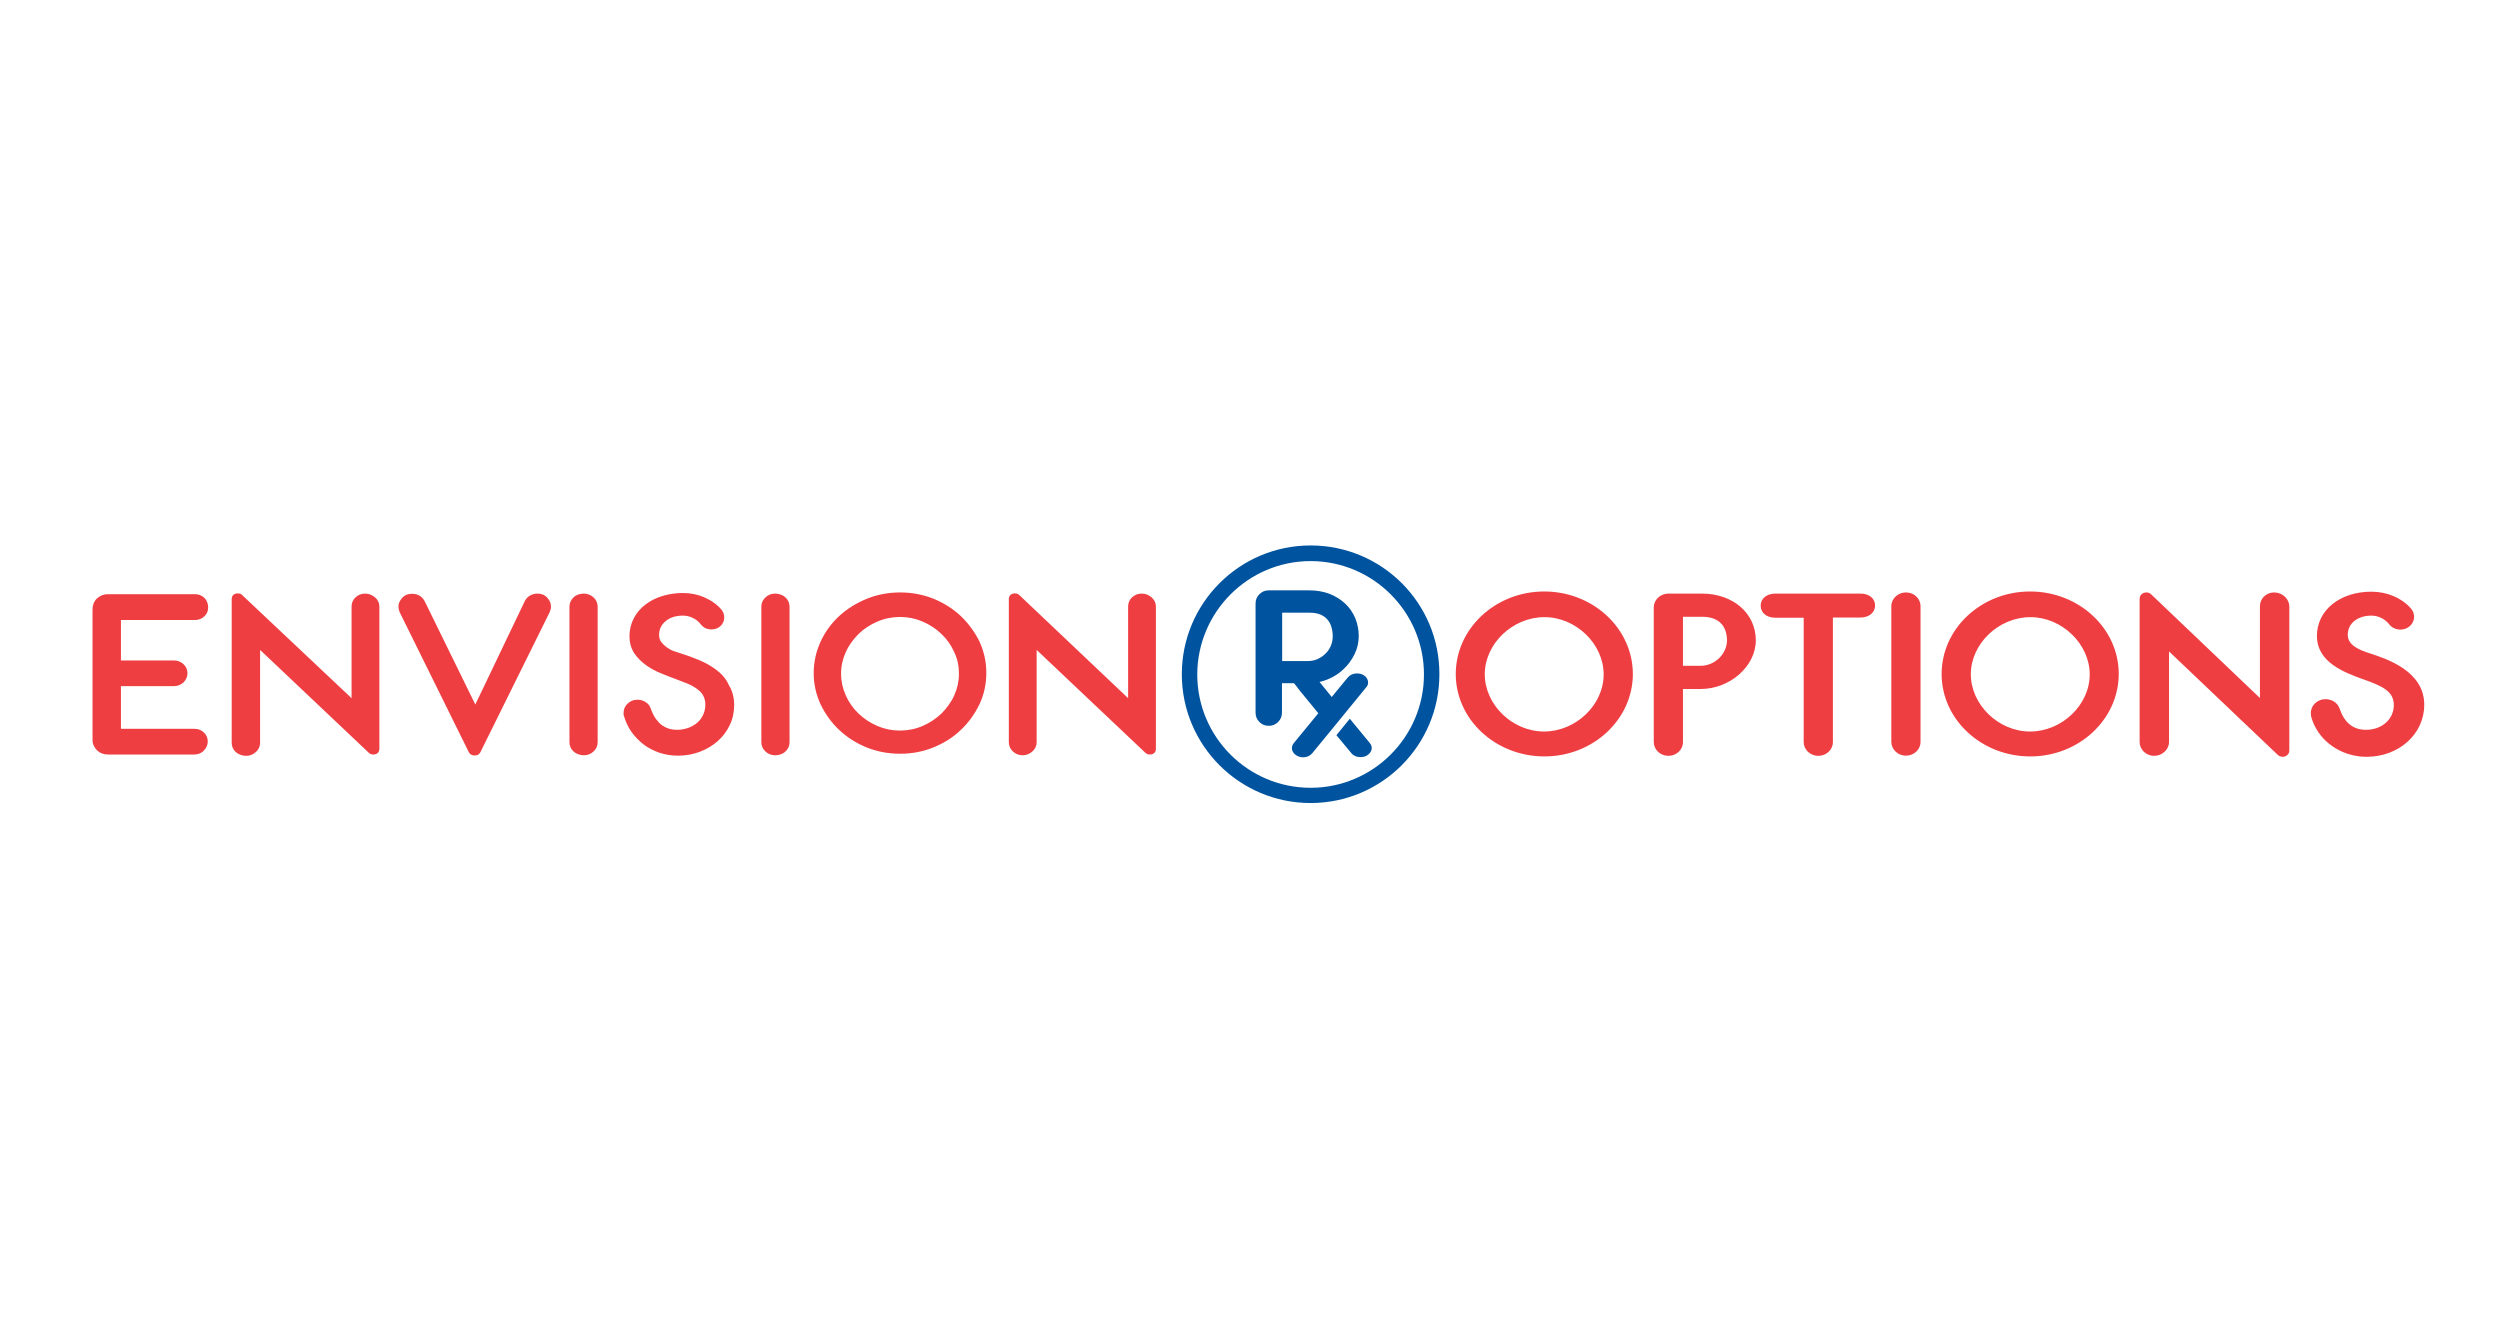
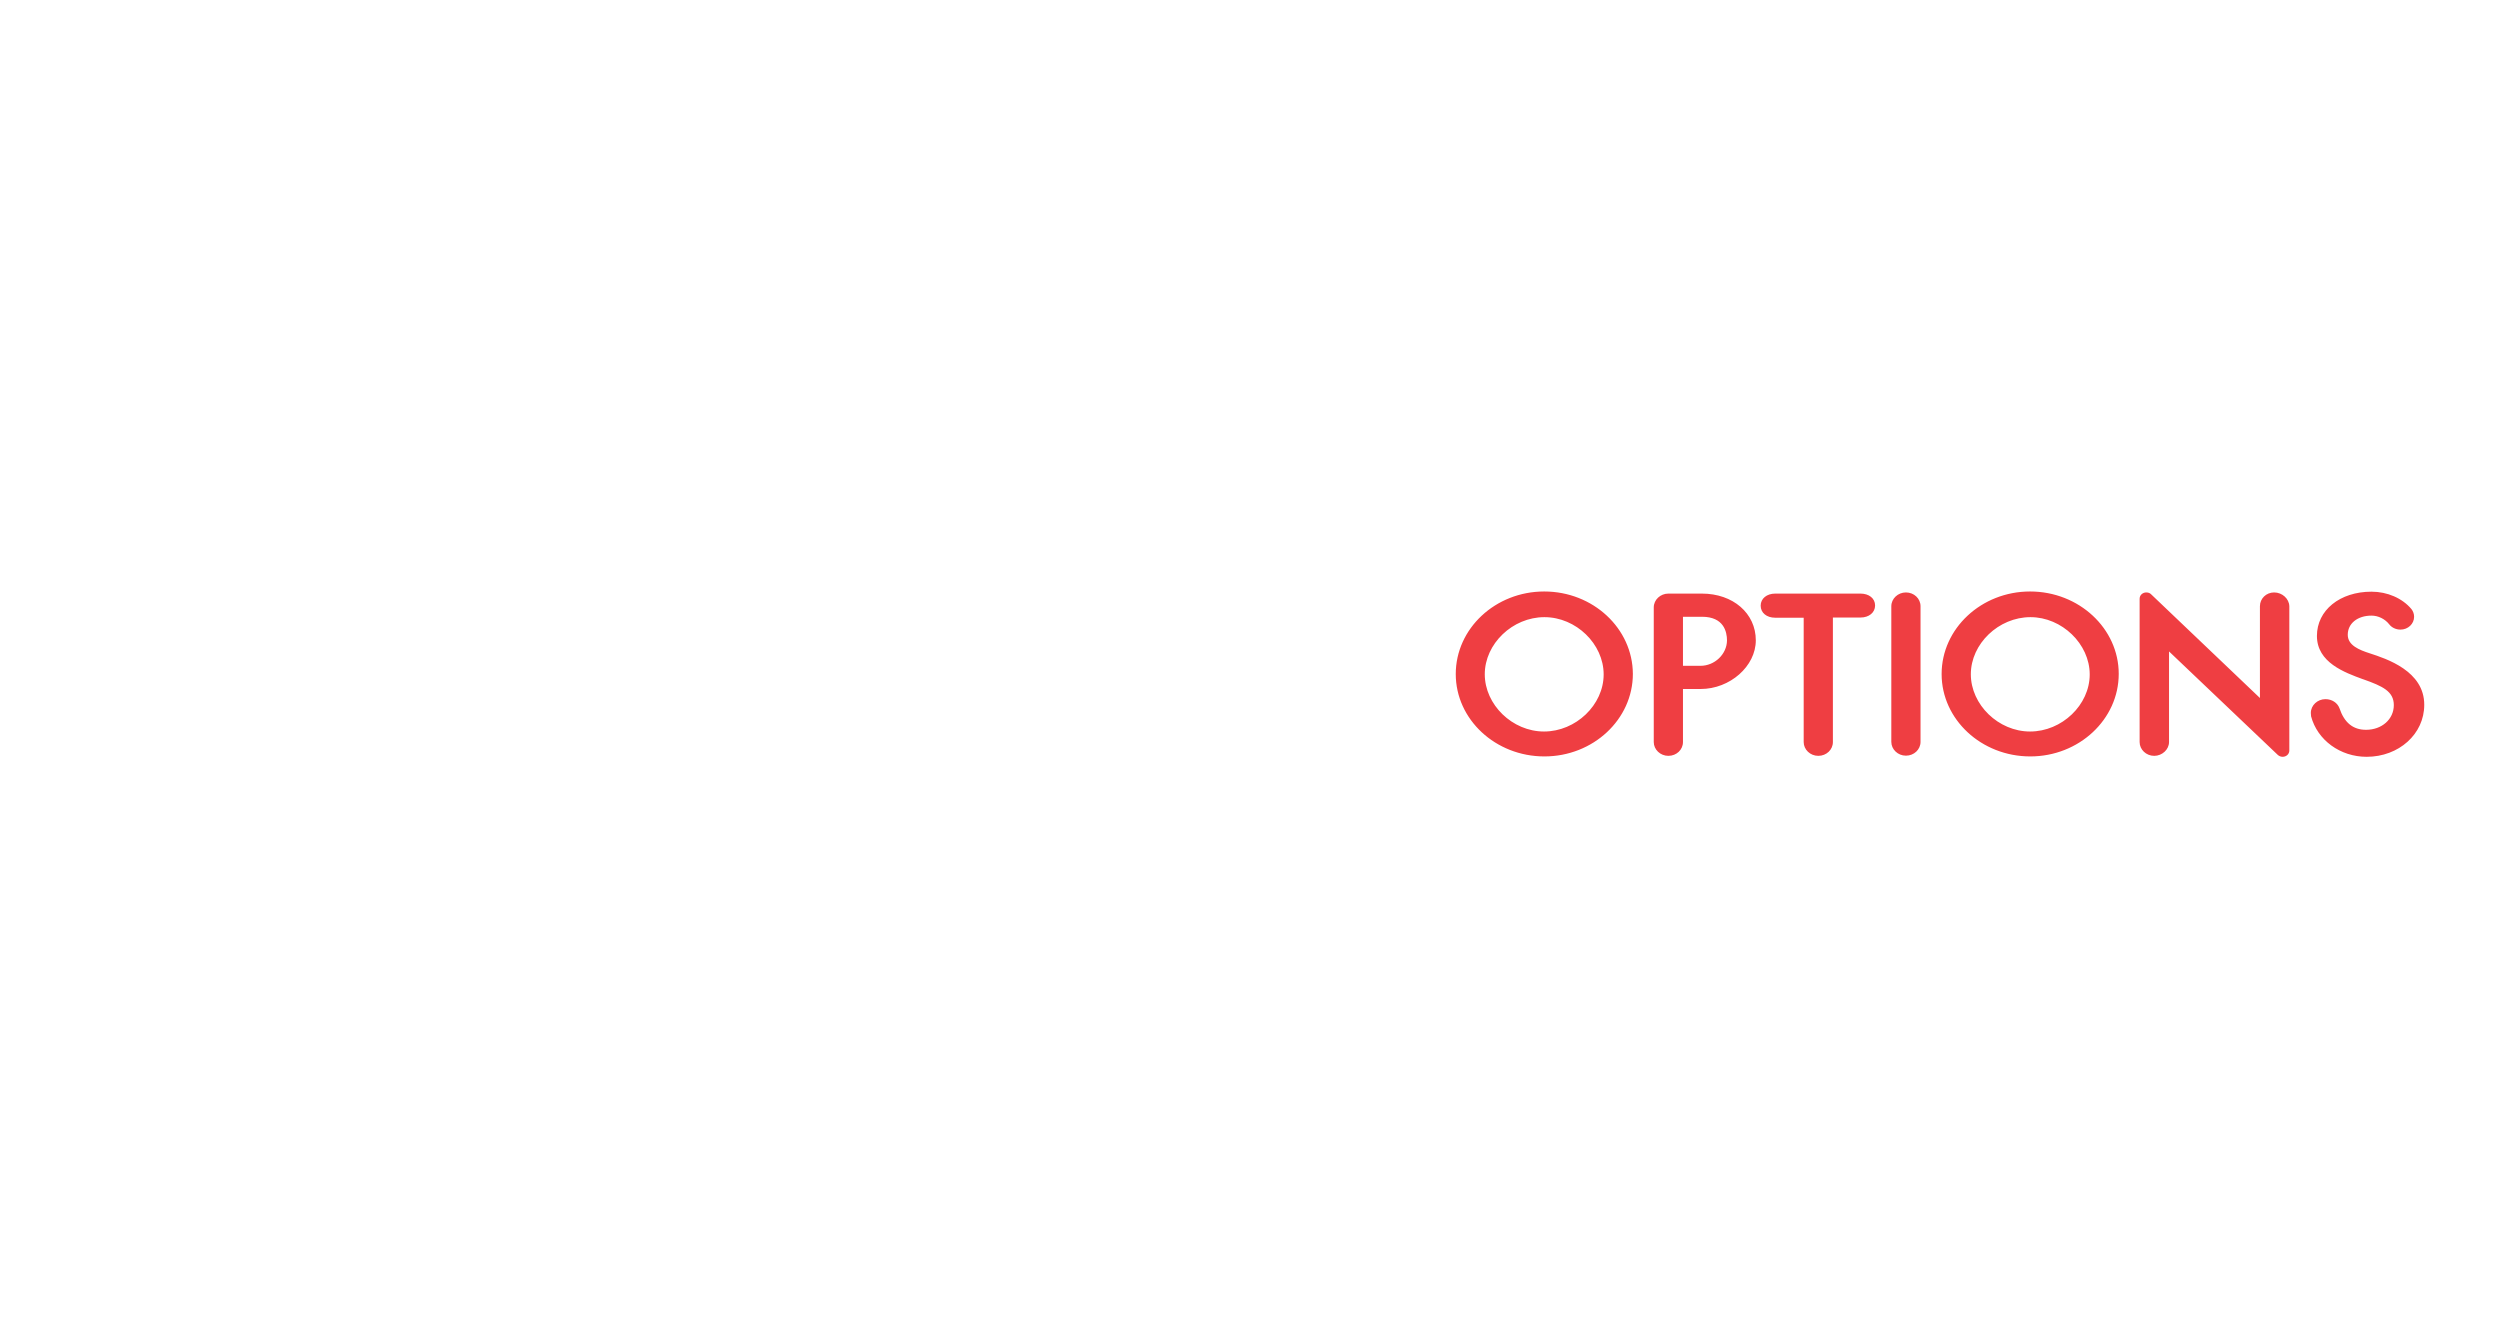
<svg xmlns="http://www.w3.org/2000/svg" width="165px" height="88px" viewBox="0 0 165 88" version="1.1">
  <title>envision_logo</title>
  <g id="Page-1" stroke="none" stroke-width="1" fill="none" fill-rule="evenodd">
    <g id="GoTo.com---industry---business-services" transform="translate(-442, -4104)">
      <g id="envision_logo" transform="translate(442, 4104)">
        <rect id="Rectangle" x="0" y="0" width="165" height="88" />
        <g transform="translate(6, 36)" fill-rule="nonzero">
          <g id="Group" transform="translate(90, 3)" fill="#EF3E42">
            <path d="M60.412,4.122 C59.702,3.894 58.952,3.591 58.952,2.895 C58.952,2.149 59.595,1.631 60.519,1.631 C60.961,1.631 61.403,1.846 61.684,2.2 C61.858,2.428 62.139,2.554 62.433,2.554 C62.929,2.554 63.331,2.175 63.331,1.707 C63.331,1.517 63.264,1.34 63.156,1.201 C62.554,0.48 61.563,0.051 60.519,0.051 C58.43,0.051 56.917,1.277 56.917,2.971 C56.917,4.729 58.751,5.386 59.956,5.829 L59.997,5.841 C61.242,6.284 61.992,6.625 61.992,7.536 C61.992,8.471 61.202,9.167 60.157,9.167 C59.3,9.167 58.725,8.699 58.403,7.738 C58.269,7.384 57.908,7.144 57.479,7.144 C56.957,7.144 56.515,7.548 56.515,8.054 C56.515,8.117 56.529,8.231 56.529,8.244 L56.529,8.269 C56.944,9.849 58.457,10.949 60.197,10.949 C62.326,10.949 64,9.445 64,7.523 C64.013,5.285 61.496,4.476 60.412,4.122 Z M54.092,0.101 C53.57,0.101 53.155,0.506 53.155,1.011 L53.155,7.068 L45.965,0.215 C45.911,0.164 45.818,0.101 45.657,0.101 C45.416,0.101 45.215,0.278 45.215,0.518 L45.215,9.976 C45.215,10.469 45.644,10.886 46.179,10.886 C46.701,10.886 47.156,10.469 47.156,9.976 L47.156,3.995 L54.333,10.823 C54.413,10.899 54.534,10.949 54.654,10.949 C54.895,10.949 55.096,10.772 55.096,10.532 L55.096,1.011 C55.083,0.518 54.628,0.101 54.092,0.101 Z M37.985,0.038 C34.772,0.038 32.147,2.478 32.147,5.487 C32.147,8.484 34.772,10.924 37.998,10.924 C41.212,10.924 43.836,8.484 43.836,5.475 C43.836,2.478 41.212,0.038 37.985,0.038 Z M41.921,5.513 C41.921,7.523 40.087,9.28 37.985,9.28 C35.896,9.28 34.075,7.51 34.075,5.5 C34.075,3.49 35.91,1.732 38.012,1.732 C40.087,1.732 41.921,3.502 41.921,5.513 Z M29.791,0.101 C29.269,0.101 28.827,0.506 28.827,1.011 L28.827,9.963 C28.827,10.456 29.255,10.874 29.791,10.874 C30.326,10.874 30.755,10.469 30.755,9.963 L30.755,1.011 C30.755,0.506 30.326,0.101 29.791,0.101 Z M26.792,0.177 L21.168,0.177 C20.606,0.177 20.204,0.506 20.204,0.974 C20.204,1.441 20.592,1.77 21.168,1.77 L23.043,1.77 L23.043,9.976 C23.043,10.469 23.471,10.886 24.007,10.886 C24.542,10.886 24.971,10.482 24.971,9.976 L24.971,1.757 L26.792,1.757 C27.354,1.757 27.756,1.429 27.756,0.961 C27.756,0.493 27.354,0.177 26.792,0.177 L26.792,0.177 Z M16.321,0.177 L14.112,0.177 C13.59,0.177 13.148,0.582 13.148,1.087 L13.148,9.976 C13.148,10.469 13.577,10.886 14.112,10.886 C14.648,10.886 15.076,10.482 15.076,9.976 L15.076,6.474 L16.241,6.474 C18.182,6.474 19.883,4.969 19.883,3.262 C19.883,1.479 18.383,0.177 16.321,0.177 L16.321,0.177 Z M16.228,4.944 L15.076,4.944 L15.076,1.707 L16.335,1.707 C17.767,1.707 17.982,2.693 17.982,3.275 C17.968,4.172 17.178,4.944 16.228,4.944 L16.228,4.944 Z M5.918,0.038 C2.705,0.038 0.08,2.478 0.08,5.487 C0.08,8.484 2.705,10.924 5.931,10.924 C9.145,10.924 11.769,8.484 11.769,5.475 C11.756,2.478 9.145,0.038 5.918,0.038 Z M9.841,5.513 C9.841,7.523 8.007,9.28 5.905,9.28 C3.816,9.28 1.995,7.51 1.995,5.5 C1.995,3.49 3.829,1.732 5.931,1.732 C8.02,1.732 9.841,3.502 9.841,5.513 Z" id="Shape" />
          </g>
-           <path d="M80.5,0 C75.808,0 72,3.808 72,8.5 C72,13.192 75.808,17 80.5,17 C85.192,17 89,13.192 89,8.5 C89.013,3.808 85.206,0 80.5,0 Z M80.5,1.032 C84.616,1.032 87.981,4.384 87.981,8.513 C87.981,12.629 84.629,15.994 80.5,15.994 C76.371,15.994 73.019,12.643 73.019,8.513 C73.032,4.384 76.384,1.032 80.5,1.032 Z M84.401,13.032 L83.087,11.436 L82.203,12.522 L83.195,13.715 C83.342,13.89 83.543,13.97 83.798,13.97 C83.999,13.97 84.173,13.916 84.308,13.796 C84.495,13.648 84.535,13.474 84.535,13.367 C84.535,13.246 84.482,13.139 84.401,13.032 Z M84.066,8.607 C83.932,8.5 83.758,8.446 83.557,8.446 C83.315,8.446 83.101,8.54 82.953,8.715 L81.894,10.002 L81.09,9.009 C81.264,8.969 81.438,8.916 81.599,8.849 C82.002,8.688 82.364,8.46 82.658,8.178 C82.967,7.897 83.208,7.562 83.396,7.186 C83.584,6.811 83.677,6.395 83.677,5.979 C83.677,5.564 83.597,5.175 83.449,4.8 C83.289,4.438 83.074,4.103 82.779,3.834 C82.484,3.566 82.149,3.352 81.747,3.191 C81.345,3.043 80.902,2.963 80.42,2.963 L77.738,2.963 C77.497,2.963 77.296,3.043 77.121,3.218 C76.947,3.392 76.867,3.593 76.867,3.834 L76.867,11.034 C76.867,11.275 76.947,11.476 77.121,11.651 C77.296,11.825 77.497,11.905 77.738,11.905 C77.979,11.905 78.181,11.825 78.355,11.651 C78.529,11.476 78.61,11.275 78.61,11.034 L78.61,9.09 L79.401,9.09 L79.629,9.371 C79.629,9.371 79.642,9.385 79.642,9.398 L79.696,9.465 L79.789,9.586 L81.009,11.074 L79.401,13.032 C79.307,13.139 79.267,13.259 79.267,13.38 C79.267,13.501 79.307,13.662 79.494,13.809 C79.629,13.916 79.803,13.983 80.004,13.983 C80.245,13.983 80.46,13.89 80.607,13.715 L81.894,12.147 L84.227,9.291 C84.267,9.224 84.294,9.144 84.294,9.05 C84.294,8.929 84.254,8.755 84.066,8.607 L84.066,8.607 Z M80.969,7.494 C80.768,7.588 80.554,7.629 80.326,7.629 L78.623,7.629 L78.623,4.438 L80.433,4.438 C80.714,4.438 80.942,4.478 81.143,4.558 C81.331,4.639 81.492,4.746 81.599,4.88 C81.72,5.014 81.814,5.175 81.867,5.363 C81.921,5.55 81.961,5.765 81.961,5.993 C81.961,6.207 81.921,6.409 81.841,6.61 C81.76,6.811 81.64,6.985 81.492,7.132 C81.345,7.28 81.17,7.401 80.969,7.494 Z" id="Shape" fill="#00539F" />
          <g id="Group" transform="translate(0, 3)" fill="#EF3E42">
-             <path d="M70.009,0.43 C69.821,0.266 69.607,0.177 69.353,0.177 C69.098,0.177 68.884,0.266 68.71,0.43 C68.536,0.594 68.456,0.797 68.456,1.037 L68.456,7.08 L61.266,0.266 C61.213,0.215 61.132,0.164 60.985,0.164 C60.744,0.164 60.583,0.303 60.583,0.544 L60.583,9.989 C60.583,10.229 60.677,10.431 60.851,10.595 C61.025,10.76 61.239,10.848 61.494,10.848 C61.735,10.848 61.962,10.76 62.136,10.595 C62.324,10.431 62.418,10.229 62.418,9.989 L62.418,3.894 L69.594,10.684 C69.674,10.76 69.768,10.798 69.888,10.798 C70.129,10.798 70.29,10.659 70.29,10.418 L70.29,1.037 C70.29,0.797 70.196,0.594 70.009,0.43 L70.009,0.43 Z M57.424,1.669 C56.915,1.189 56.299,0.797 55.616,0.518 C54.92,0.24 54.184,0.101 53.407,0.101 C52.644,0.101 51.894,0.24 51.211,0.518 C50.528,0.797 49.913,1.176 49.39,1.656 C48.868,2.137 48.453,2.706 48.159,3.351 C47.864,3.995 47.703,4.691 47.703,5.424 C47.703,6.157 47.864,6.853 48.159,7.485 C48.467,8.13 48.882,8.699 49.39,9.179 C49.899,9.66 50.515,10.052 51.198,10.33 C51.894,10.608 52.63,10.747 53.407,10.747 C54.184,10.747 54.92,10.608 55.603,10.33 C56.286,10.052 56.901,9.672 57.41,9.179 C57.919,8.699 58.334,8.13 58.642,7.485 C58.95,6.84 59.097,6.145 59.097,5.399 C59.097,4.666 58.936,3.97 58.642,3.338 C58.347,2.731 57.932,2.162 57.424,1.669 L57.424,1.669 Z M57.29,5.475 C57.29,5.968 57.183,6.448 56.982,6.891 C56.781,7.346 56.486,7.738 56.138,8.092 C55.777,8.433 55.362,8.711 54.893,8.914 C54.425,9.116 53.916,9.217 53.394,9.217 C52.871,9.217 52.376,9.116 51.907,8.914 C51.439,8.711 51.01,8.433 50.662,8.092 C50.301,7.751 50.02,7.346 49.819,6.891 C49.618,6.448 49.511,5.955 49.511,5.462 C49.511,4.969 49.618,4.489 49.819,4.046 C50.02,3.591 50.314,3.199 50.662,2.845 C51.01,2.503 51.439,2.225 51.907,2.023 C52.376,1.821 52.885,1.72 53.407,1.72 C53.929,1.72 54.425,1.821 54.893,2.023 C55.362,2.225 55.79,2.503 56.138,2.845 C56.5,3.186 56.781,3.591 56.982,4.046 C57.196,4.489 57.29,4.969 57.29,5.475 Z M45.16,0.177 C44.905,0.177 44.691,0.266 44.517,0.43 C44.343,0.594 44.249,0.797 44.249,1.037 L44.249,9.989 C44.249,10.229 44.343,10.431 44.517,10.595 C44.691,10.76 44.905,10.848 45.16,10.848 C45.427,10.848 45.682,10.76 45.842,10.595 C46.017,10.431 46.11,10.229 46.11,9.989 L46.11,1.037 C46.11,0.797 46.017,0.594 45.842,0.43 C45.682,0.278 45.427,0.177 45.16,0.177 Z M41.277,5.209 C40.942,4.956 40.554,4.741 40.139,4.564 C39.737,4.4 39.336,4.248 38.961,4.134 C38.813,4.084 38.653,4.033 38.465,3.97 C38.291,3.907 38.131,3.818 37.997,3.717 C37.863,3.616 37.742,3.502 37.635,3.363 C37.542,3.237 37.501,3.085 37.501,2.908 C37.501,2.541 37.635,2.238 37.93,1.998 C38.211,1.757 38.599,1.631 39.081,1.631 C39.309,1.631 39.523,1.682 39.724,1.783 C39.938,1.884 40.112,2.023 40.246,2.2 C40.42,2.428 40.661,2.541 40.956,2.541 C41.197,2.541 41.397,2.466 41.558,2.314 C41.719,2.162 41.799,1.972 41.799,1.745 C41.799,1.568 41.746,1.403 41.638,1.264 C41.357,0.923 40.982,0.645 40.527,0.443 C40.072,0.24 39.59,0.139 39.068,0.139 C38.599,0.139 38.157,0.202 37.742,0.329 C37.314,0.455 36.939,0.645 36.618,0.885 C36.296,1.125 36.029,1.429 35.841,1.783 C35.654,2.137 35.547,2.541 35.547,2.997 C35.547,3.426 35.654,3.806 35.868,4.122 C36.069,4.425 36.337,4.678 36.645,4.906 C36.952,5.121 37.274,5.298 37.622,5.437 C37.957,5.576 38.278,5.702 38.559,5.803 C38.827,5.905 39.095,6.006 39.349,6.107 C39.59,6.208 39.804,6.322 39.992,6.461 C40.166,6.587 40.313,6.726 40.407,6.903 C40.5,7.068 40.554,7.27 40.554,7.51 C40.554,7.751 40.5,7.978 40.407,8.18 C40.313,8.383 40.179,8.56 40.018,8.699 C39.858,8.838 39.657,8.952 39.429,9.04 C39.202,9.116 38.961,9.167 38.706,9.167 C38.439,9.167 38.211,9.129 38.01,9.04 C37.809,8.952 37.649,8.851 37.515,8.711 C37.381,8.572 37.26,8.421 37.167,8.256 C37.073,8.079 36.993,7.902 36.939,7.738 C36.872,7.561 36.765,7.434 36.604,7.333 C36.444,7.232 36.27,7.182 36.069,7.182 C35.814,7.182 35.6,7.27 35.426,7.434 C35.252,7.599 35.158,7.801 35.158,8.041 L35.158,8.155 C35.158,8.18 35.158,8.218 35.185,8.269 C35.292,8.636 35.453,8.977 35.667,9.293 C35.895,9.609 36.163,9.887 36.47,10.128 C36.778,10.368 37.14,10.545 37.528,10.684 C37.916,10.81 38.331,10.874 38.76,10.874 C39.255,10.874 39.737,10.785 40.179,10.621 C40.621,10.456 41.023,10.216 41.357,9.925 C41.692,9.634 41.96,9.28 42.161,8.863 C42.361,8.459 42.455,8.003 42.455,7.523 C42.455,7.03 42.335,6.587 42.107,6.221 C41.92,5.791 41.625,5.475 41.277,5.209 L41.277,5.209 Z M32.534,0.177 C32.266,0.177 32.012,0.266 31.851,0.43 C31.677,0.594 31.584,0.797 31.584,1.037 L31.584,9.989 C31.584,10.229 31.677,10.431 31.851,10.595 C32.012,10.747 32.28,10.848 32.534,10.848 C32.789,10.848 33.003,10.76 33.177,10.595 C33.351,10.431 33.445,10.229 33.445,9.989 L33.445,1.037 C33.445,0.797 33.351,0.594 33.177,0.43 C32.989,0.266 32.775,0.177 32.534,0.177 Z M29.482,0.177 C29.308,0.177 29.147,0.215 28.986,0.303 C28.826,0.392 28.718,0.518 28.638,0.67 L25.371,7.498 L22.024,0.67 C21.85,0.354 21.569,0.19 21.194,0.19 C20.926,0.19 20.699,0.278 20.538,0.468 C20.377,0.645 20.297,0.834 20.297,1.049 C20.297,1.151 20.324,1.264 20.377,1.403 L24.943,10.646 C24.983,10.722 25.077,10.861 25.331,10.861 C25.412,10.861 25.478,10.848 25.532,10.823 C25.599,10.785 25.653,10.734 25.693,10.671 L30.285,1.391 C30.339,1.264 30.365,1.151 30.365,1.037 C30.365,0.822 30.285,0.632 30.124,0.455 C29.977,0.278 29.749,0.177 29.482,0.177 L29.482,0.177 Z M18.101,0.177 C17.847,0.177 17.633,0.266 17.459,0.43 C17.285,0.594 17.204,0.797 17.204,1.037 L17.204,7.08 L9.974,0.266 C9.921,0.215 9.841,0.164 9.693,0.164 C9.452,0.164 9.292,0.303 9.292,0.544 L9.292,10.026 C9.292,10.267 9.385,10.469 9.559,10.633 C9.72,10.785 9.988,10.886 10.242,10.886 C10.483,10.886 10.711,10.798 10.885,10.633 C11.072,10.469 11.166,10.267 11.166,10.026 L11.166,3.894 L18.342,10.684 C18.423,10.76 18.516,10.798 18.637,10.798 C18.878,10.798 19.039,10.659 19.039,10.418 L19.039,1.037 C19.039,0.797 18.945,0.594 18.757,0.43 C18.557,0.266 18.342,0.177 18.101,0.177 L18.101,0.177 Z M6.855,1.922 C7.096,1.922 7.31,1.846 7.484,1.682 C7.658,1.517 7.739,1.328 7.739,1.087 C7.739,0.847 7.645,0.607 7.484,0.455 C7.31,0.291 7.109,0.215 6.855,0.215 L1.125,0.215 C0.843,0.215 0.602,0.316 0.402,0.493 C0.214,0.67 0.107,0.936 0.107,1.214 L0.107,9.837 C0.107,10.102 0.214,10.33 0.402,10.52 C0.602,10.709 0.843,10.798 1.125,10.798 L6.828,10.798 C7.069,10.798 7.297,10.709 7.457,10.532 C7.618,10.368 7.712,10.166 7.712,9.938 C7.712,9.71 7.631,9.508 7.457,9.344 C7.283,9.179 7.083,9.103 6.828,9.103 L1.982,9.103 L1.982,6.284 L5.489,6.284 C5.73,6.284 5.945,6.195 6.119,6.031 C6.279,5.867 6.373,5.664 6.373,5.437 C6.373,5.209 6.293,5.007 6.119,4.843 C5.945,4.678 5.73,4.59 5.489,4.59 L1.982,4.59 L1.982,1.922 L6.855,1.922 Z" id="Shape" />
-           </g>
+             </g>
        </g>
      </g>
    </g>
  </g>
</svg>